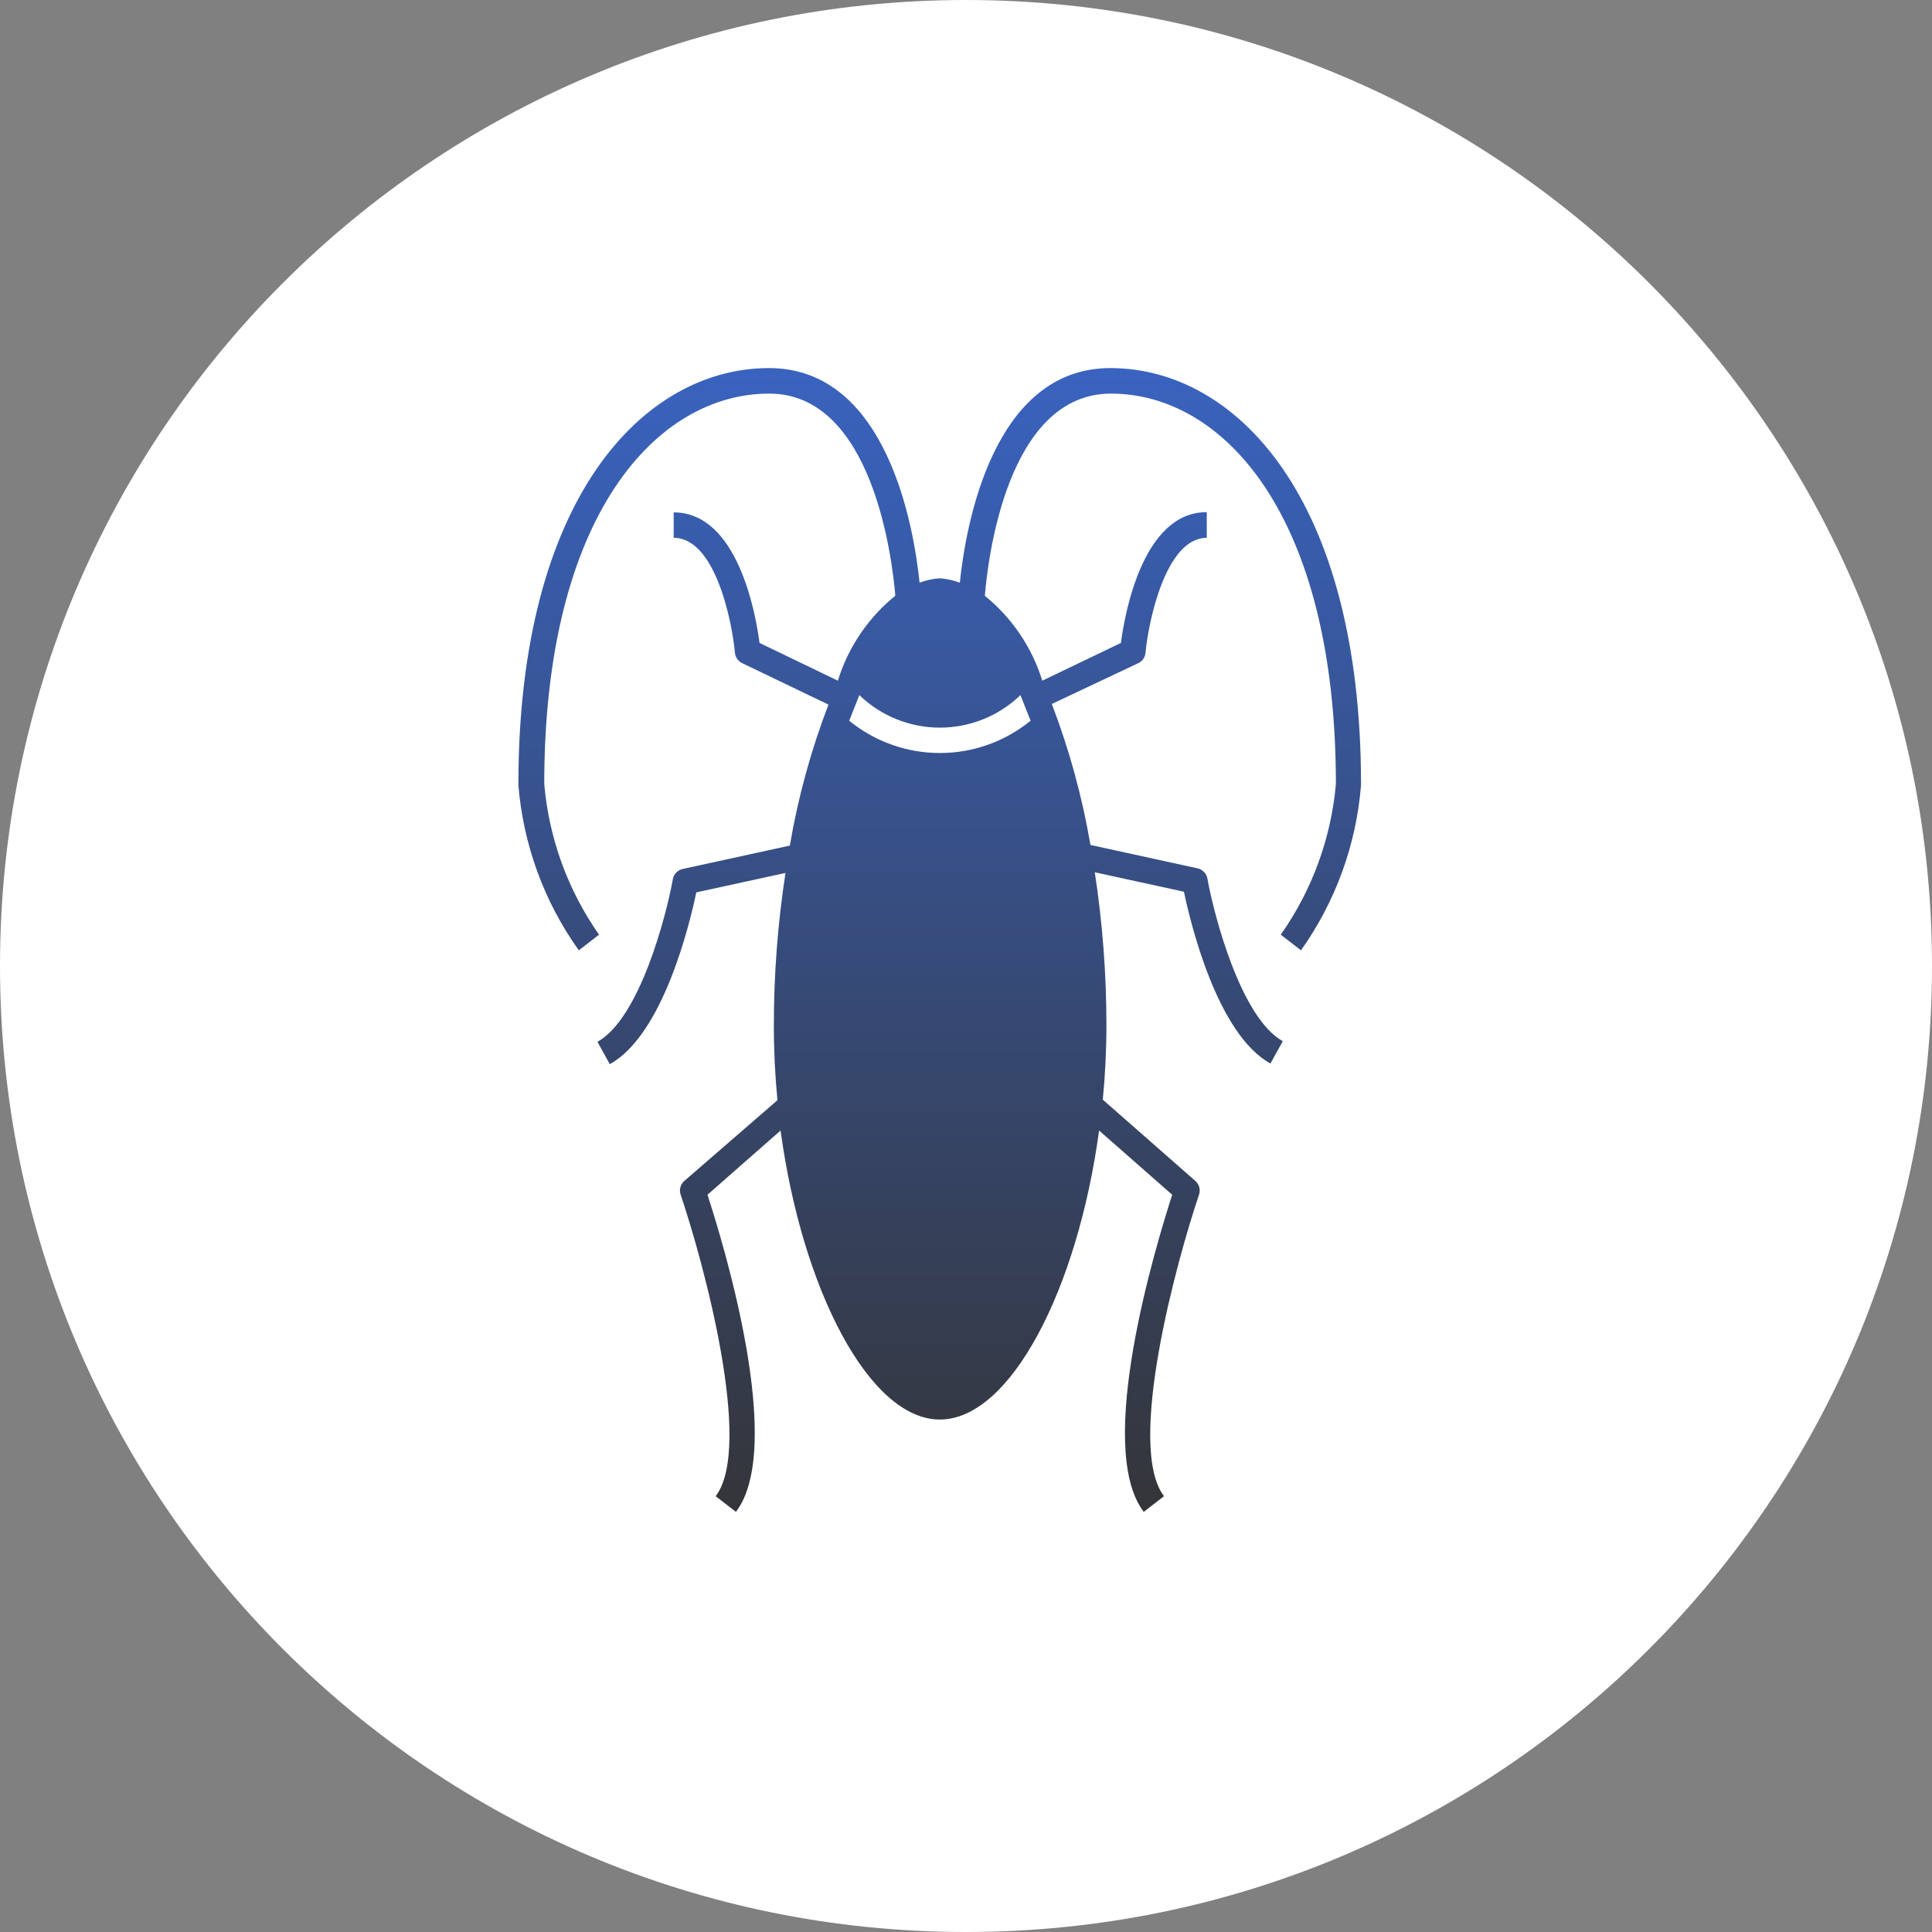
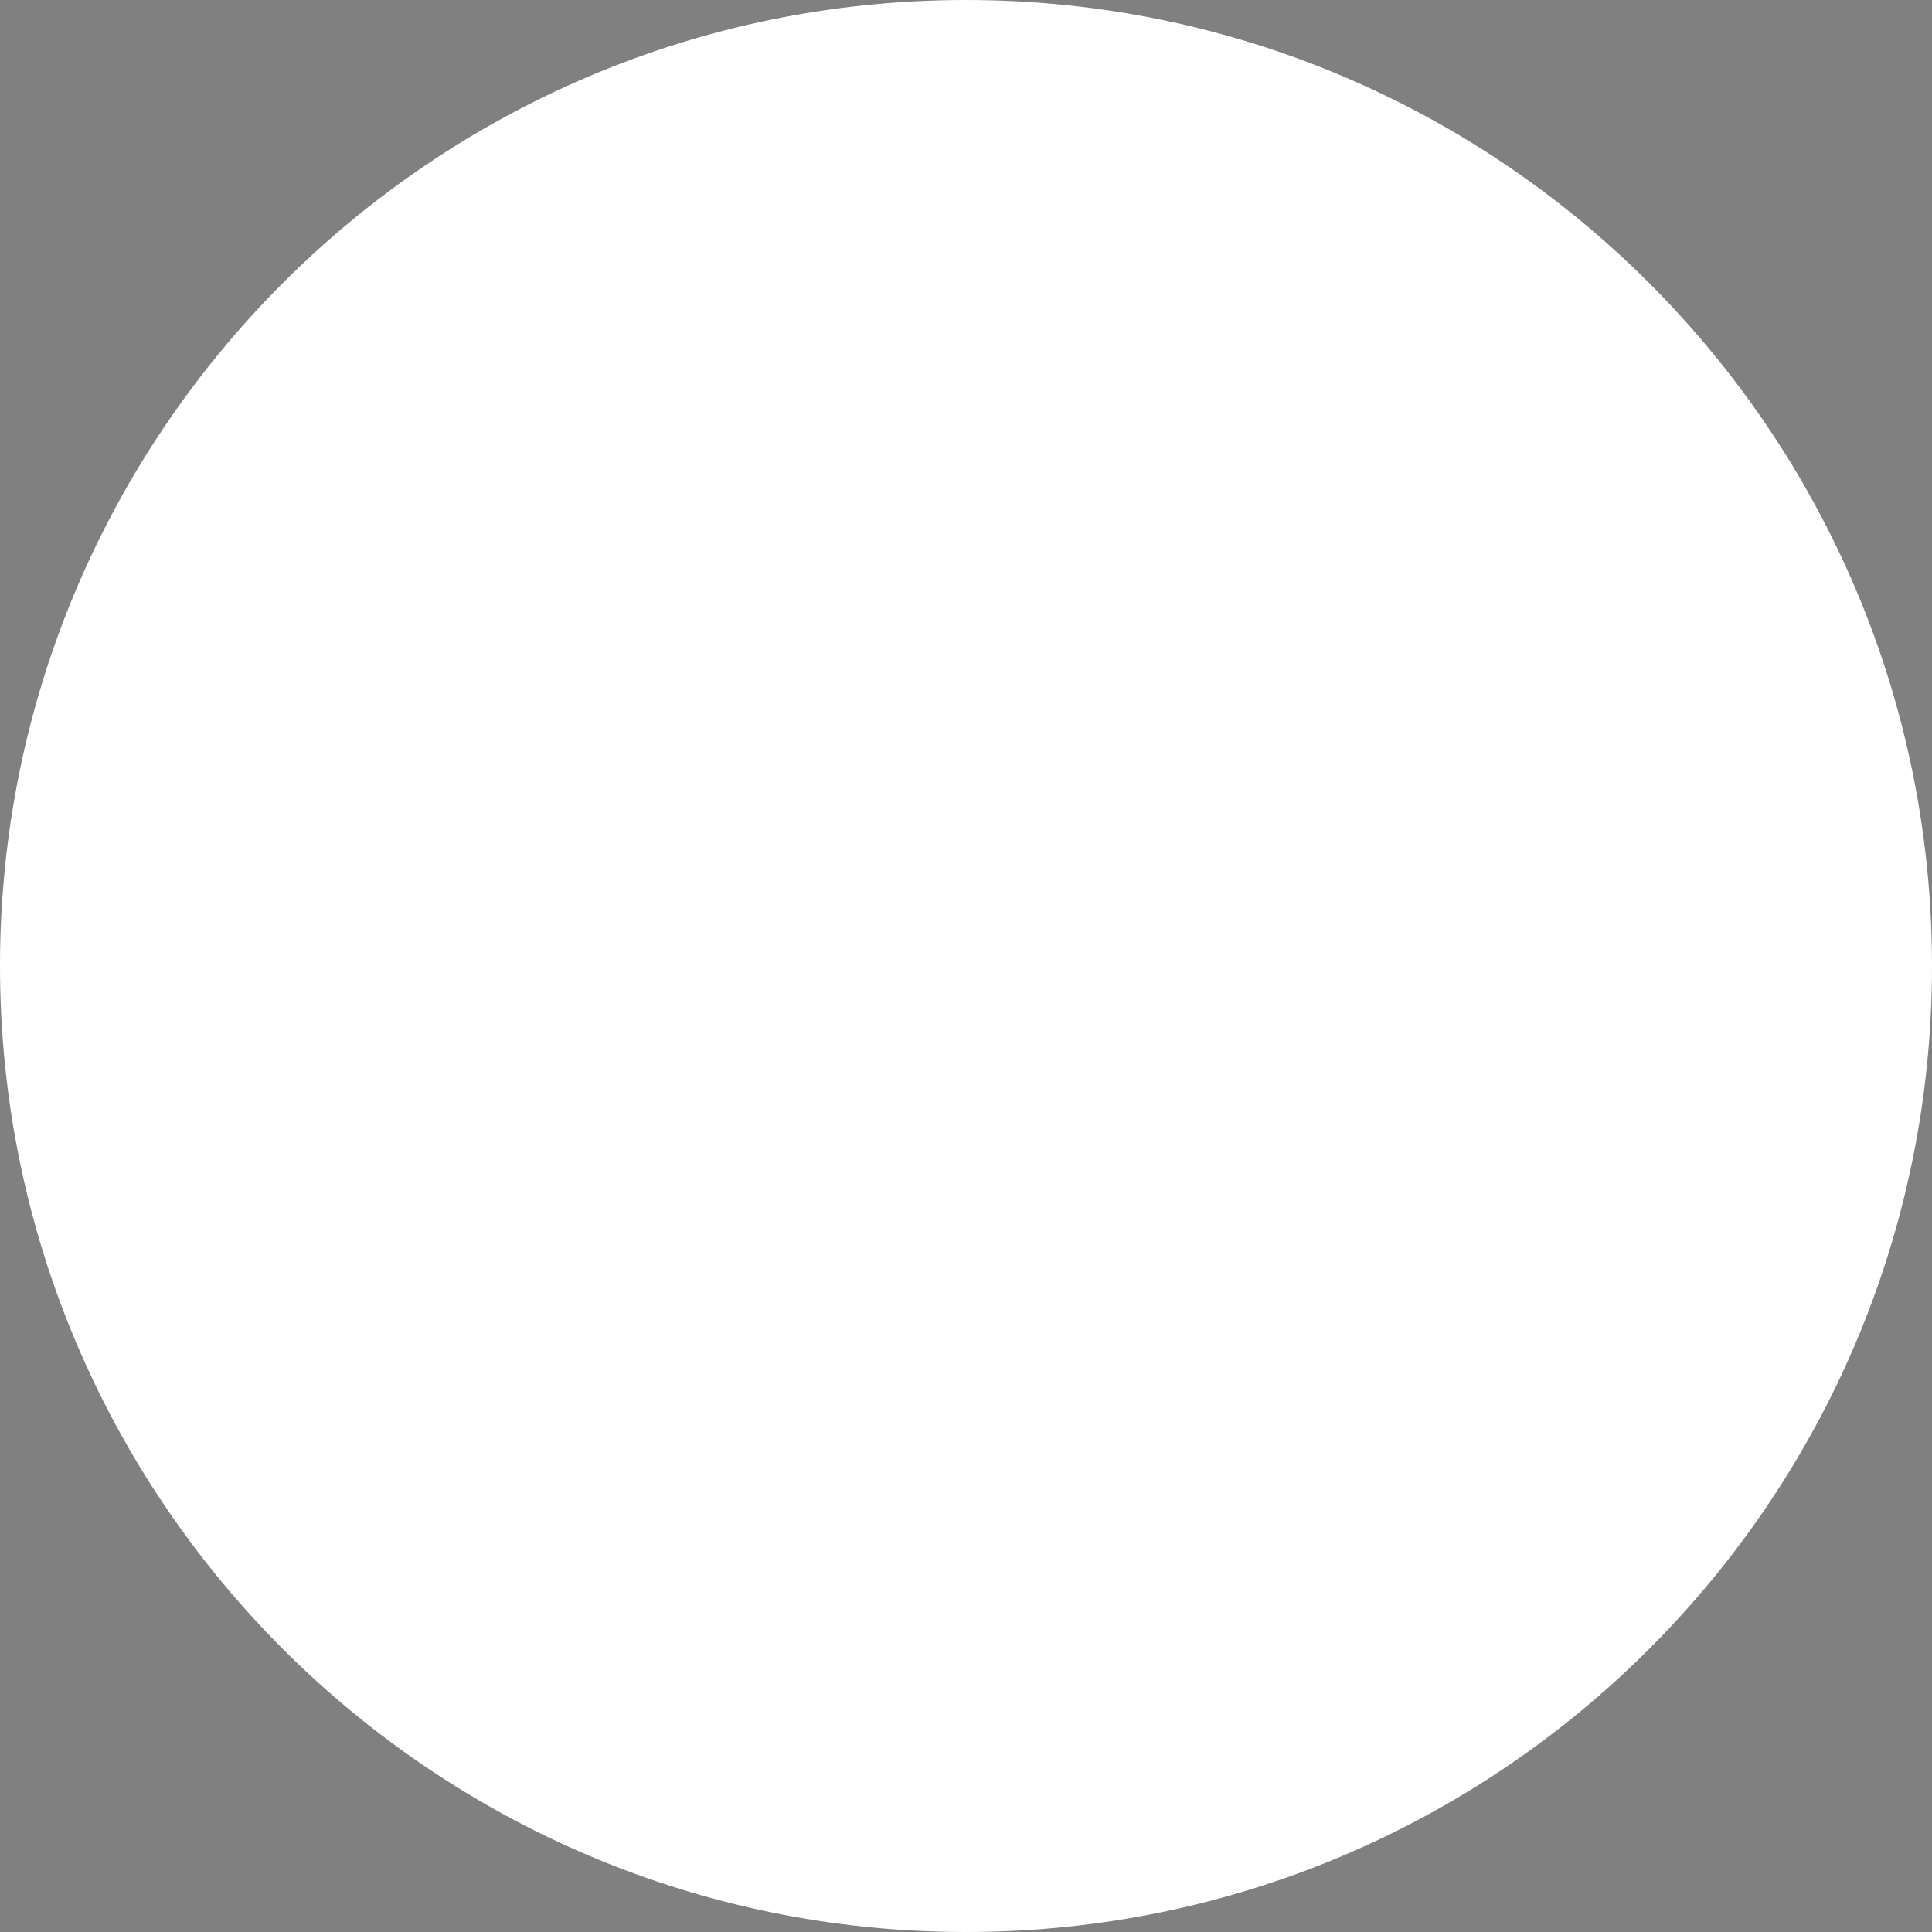
<svg xmlns="http://www.w3.org/2000/svg" width="150" height="150" viewBox="0 0 150 150" fill="none">
  <rect x="0" y="0" width="150" height="150" fill="#808080" stroke="none" />
  <path d="M75 150C116.421 150 150 116.421 150 75C150 33.579 116.421 0 75 0C33.579 0 0 33.579 0 75C0 116.421 33.579 150 75 150Z" fill="white" />
-   <path d="M101.007 73.783C103.688 70.011 105.3 65.583 105.669 60.968V60.904C105.669 38.574 95.902 28.577 86.21 28.577C77.036 28.577 74.964 40.95 74.521 45.239C74.024 45.052 73.503 44.937 72.973 44.898C72.434 44.934 71.903 45.047 71.396 45.234C70.954 40.946 68.878 28.577 59.708 28.577C50.027 28.577 40.248 38.574 40.248 60.904V60.96C40.624 65.58 42.245 70.011 44.939 73.783L46.508 72.567C44.085 69.111 42.618 65.076 42.255 60.871C42.255 39.932 51.032 30.559 59.72 30.559C67.8 30.559 69.288 43.552 69.511 46.252C67.404 47.961 65.852 50.257 65.051 52.848L58.97 49.917C58.678 47.683 57.288 39.782 52.305 39.782V41.756C55.524 41.756 56.83 48.198 57.061 50.675C57.075 50.847 57.135 51.013 57.233 51.155C57.331 51.297 57.465 51.411 57.62 51.486L64.322 54.705C62.964 58.246 61.96 61.913 61.322 65.651L53.003 67.467C52.809 67.51 52.631 67.61 52.495 67.755C52.358 67.899 52.268 68.082 52.236 68.278C51.714 71.176 49.638 79.09 46.386 80.886L47.343 82.621C51.478 80.343 53.542 71.756 54.061 69.283L60.985 67.775C60.382 71.701 60.08 75.666 60.081 79.637C60.081 81.587 60.178 83.525 60.361 85.422L53.128 91.69C52.981 91.819 52.876 91.989 52.825 92.178C52.775 92.367 52.781 92.567 52.844 92.752C54.604 97.954 58.52 112.293 55.565 116.164L57.138 117.38C60.985 112.345 56.161 96.534 54.928 92.76L60.604 87.774C62.278 100.122 67.496 110.213 72.969 110.213C78.443 110.213 83.659 100.122 85.333 87.774L91.01 92.76C89.793 96.534 84.952 112.345 88.8 117.38L90.374 116.164C87.417 112.293 91.333 97.954 93.093 92.752C93.157 92.567 93.162 92.367 93.112 92.178C93.062 91.989 92.957 91.819 92.809 91.69L85.621 85.378C85.805 83.476 85.902 81.539 85.902 79.589C85.902 75.616 85.6 71.649 84.998 67.722L91.921 69.234C92.44 71.708 94.505 80.294 98.638 82.572L99.595 80.837C96.352 79.041 94.269 71.128 93.745 68.229C93.714 68.033 93.624 67.85 93.488 67.706C93.35 67.561 93.174 67.461 92.978 67.418L84.662 65.602C84.024 61.864 83.017 58.197 81.662 54.656L88.379 51.486C88.533 51.412 88.669 51.298 88.767 51.156C88.864 51.013 88.924 50.847 88.938 50.675C89.148 48.36 90.483 41.756 93.693 41.756V39.762C88.712 39.762 87.321 47.683 87.028 49.917L80.924 52.848C80.121 50.259 78.569 47.967 76.464 46.26C76.678 43.576 78.155 30.559 86.255 30.559C94.943 30.559 103.712 39.932 103.719 60.871C103.348 65.079 101.871 69.114 99.438 72.567L101.007 73.783ZM79.228 53.967C79.248 54.028 79.928 55.734 80.014 55.958C78.026 57.579 75.538 58.464 72.973 58.464C70.407 58.464 67.919 57.579 65.931 55.958C66.13 55.431 66.644 54.178 66.718 53.967C68.397 55.588 70.639 56.493 72.973 56.493C75.307 56.493 77.55 55.588 79.228 53.967Z" fill="url(#paint0_linear_139_7)" />
  <defs>
    <linearGradient id="paint0_linear_139_7" x1="72.959" y1="28.577" x2="72.959" y2="117.38" gradientUnits="userSpaceOnUse">
      <stop stop-color="#3963BF" />
      <stop offset="1" stop-color="#343539" />
    </linearGradient>
  </defs>
</svg>